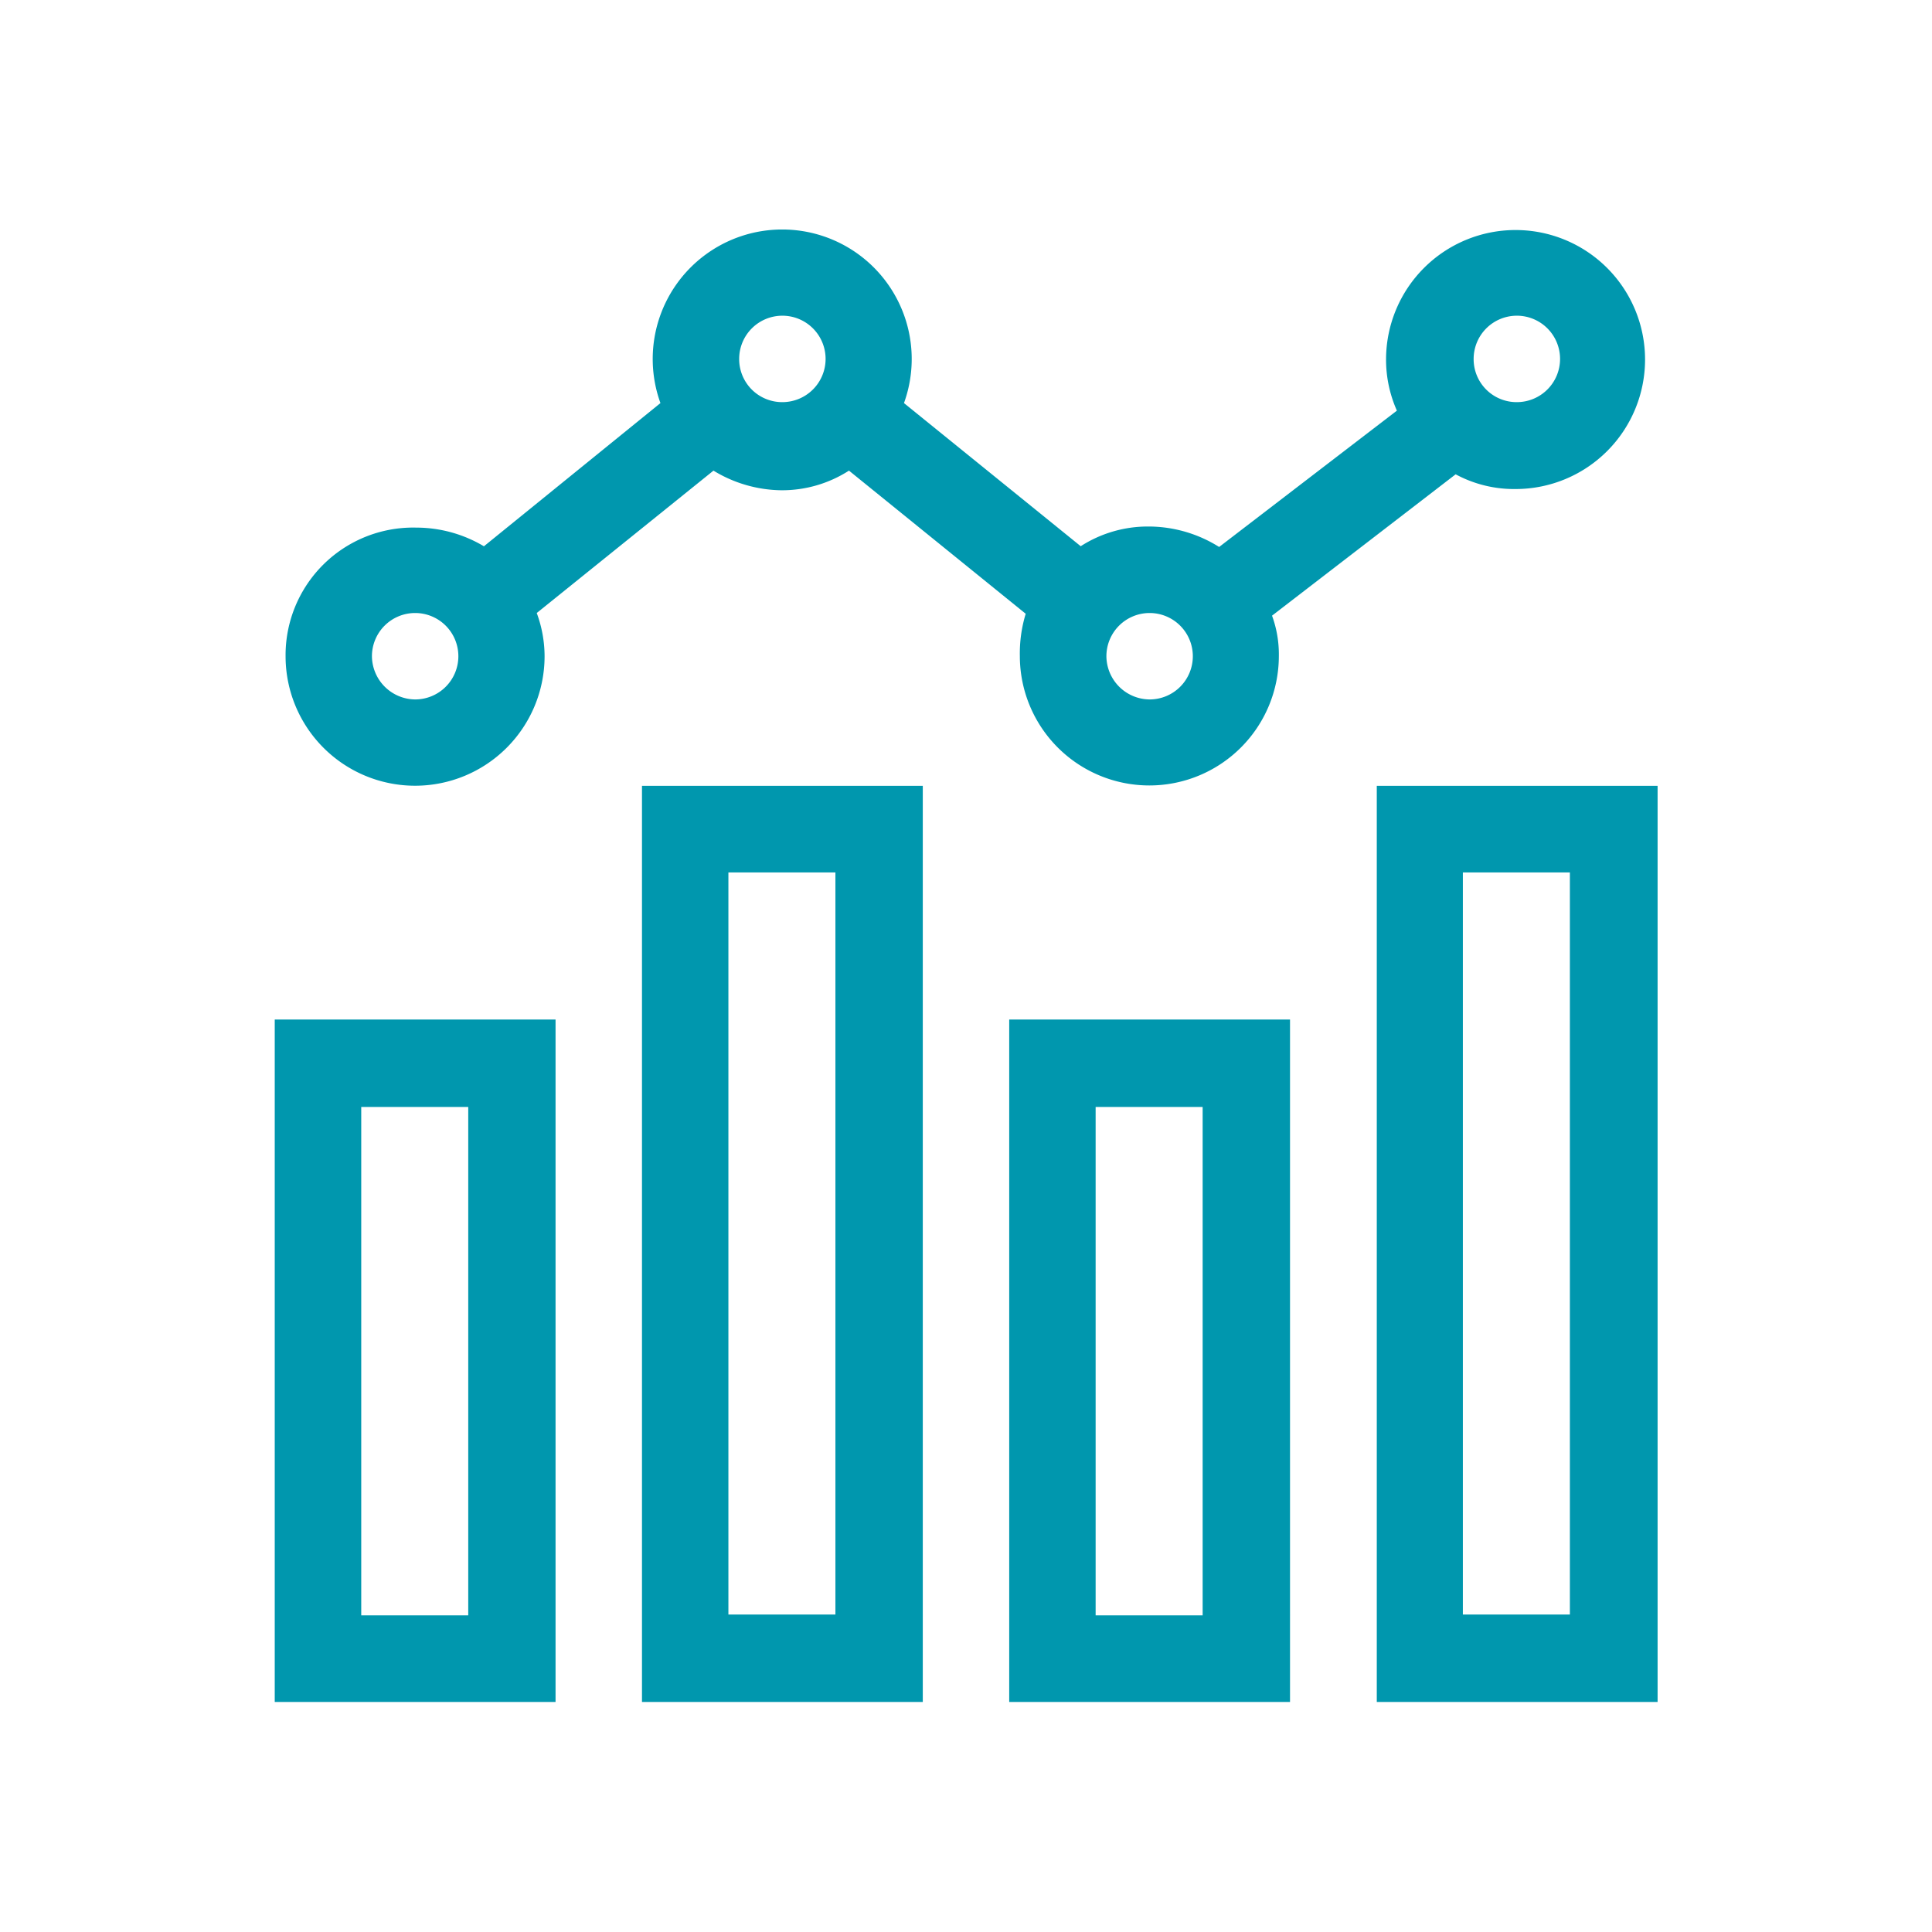
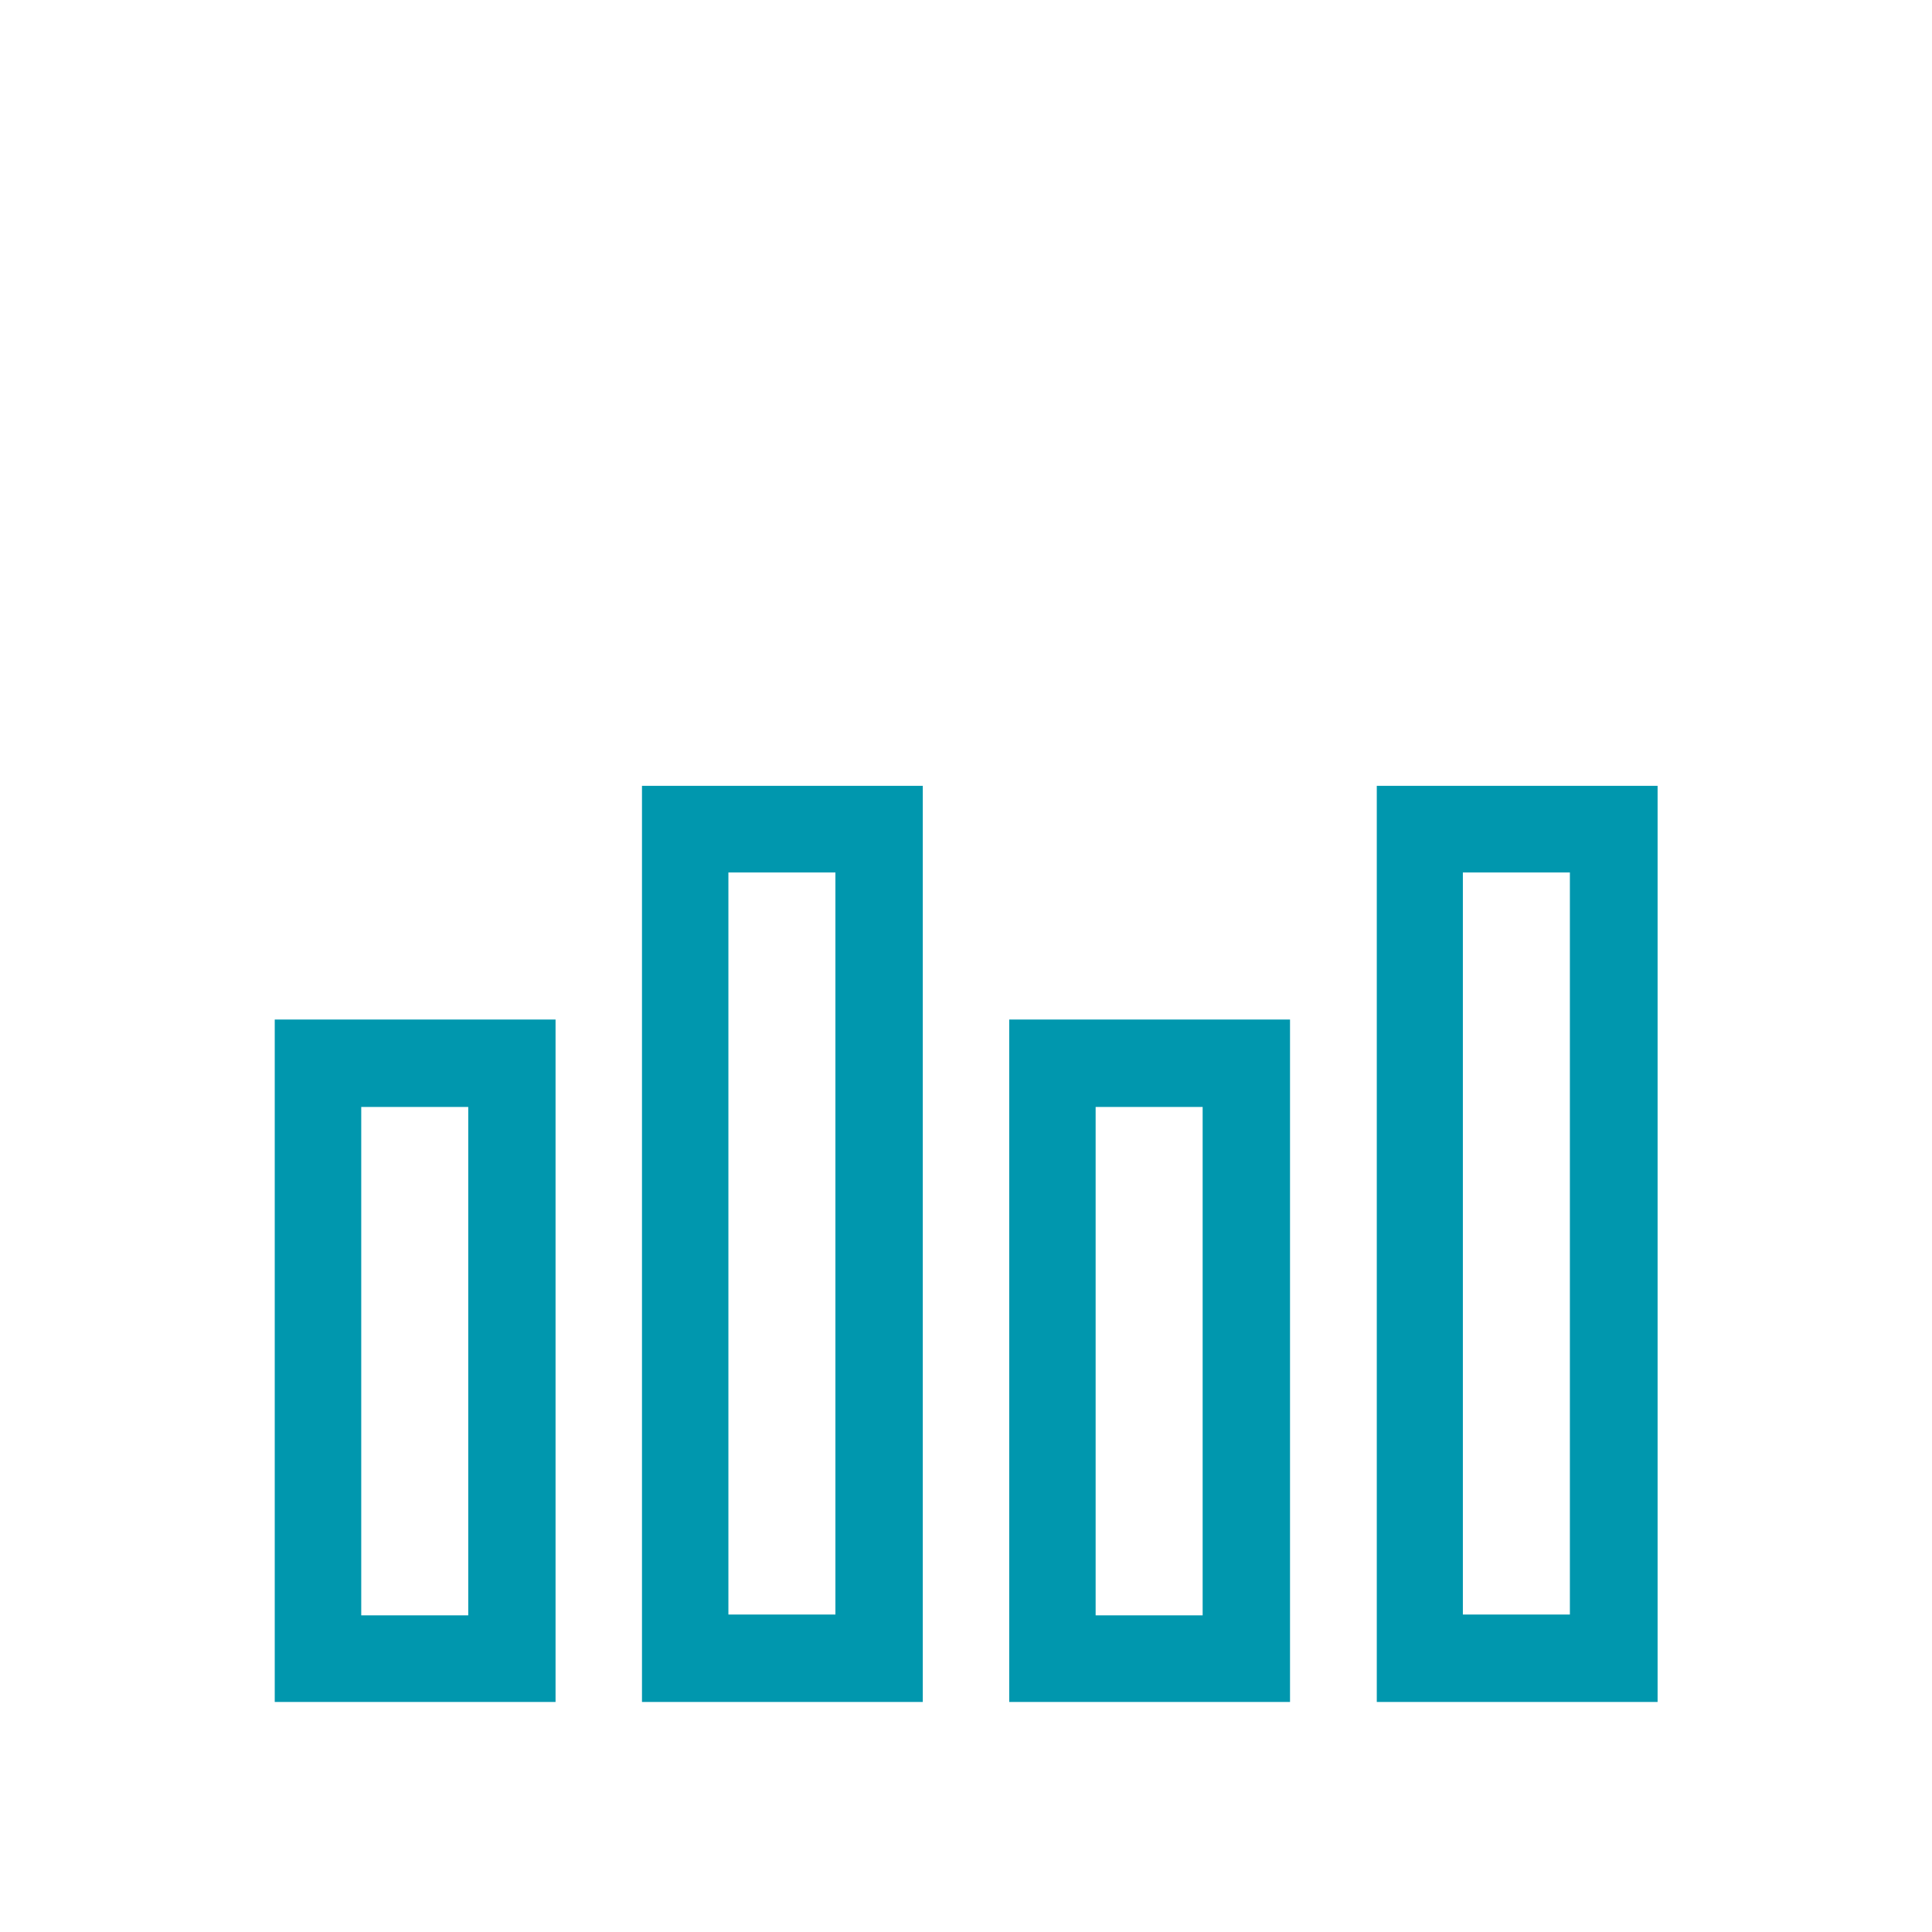
<svg xmlns="http://www.w3.org/2000/svg" id="Capa_1" data-name="Capa 1" viewBox="0 0 283.46 283.46">
  <defs>
    <style>.cls-1{fill:#0097ae}</style>
  </defs>
  <path d="M202 115.3v134.41h41.2V115.3ZM214.63 237V128h15.7v108.88h-15.7ZM148.07 149.58v100.13h41.2V149.58Zm12.68 12.83h15.7V237h-15.7ZM94.19 115.3v134.41h41.2V115.3Zm12.68 12.7h15.7v108.88h-15.7ZM40.31 149.58v100.13h41.2V149.58ZM53 162.41h15.7V237H53Z" class="cls-1" />
-   <path d="M41.9 96.28a19 19 0 1 0 38 0 18.4 18.4 0 0 0-1.15-6.34l25.93-20.89a19.5 19.5 0 0 0 9.94 2.88 18.17 18.17 0 0 0 9.94-2.88l25.93 21a20 20 0 0 0-.86 6.19 19 19 0 1 0 38 0 16.5 16.5 0 0 0-1-5.91l26.94-20.74a18.05 18.05 0 0 0 8.79 2.16 19 19 0 1 0-19-19 18.4 18.4 0 0 0 1.59 7.5l-26.08 20a19.5 19.5 0 0 0-10.37-3 18.2 18.2 0 0 0-9.94 2.89l-25.93-21a19 19 0 1 0-35.73 0L71 80.15a19.4 19.4 0 0 0-9.94-2.74A18.72 18.72 0 0 0 41.9 96.28m174.31-43.65a6.34 6.34 0 1 1 6.34 6.37 6.3 6.3 0 0 1-6.34-6.37m-53.88 43.65a6.34 6.34 0 1 1 6.34 6.34 6.39 6.39 0 0 1-6.34-6.34m-53.88-43.65a6.34 6.34 0 1 1 6.34 6.37 6.31 6.31 0 0 1-6.34-6.37M54.57 96.28a6.34 6.34 0 1 1 6.34 6.34 6.4 6.4 0 0 1-6.34-6.34" class="cls-1" />
</svg>